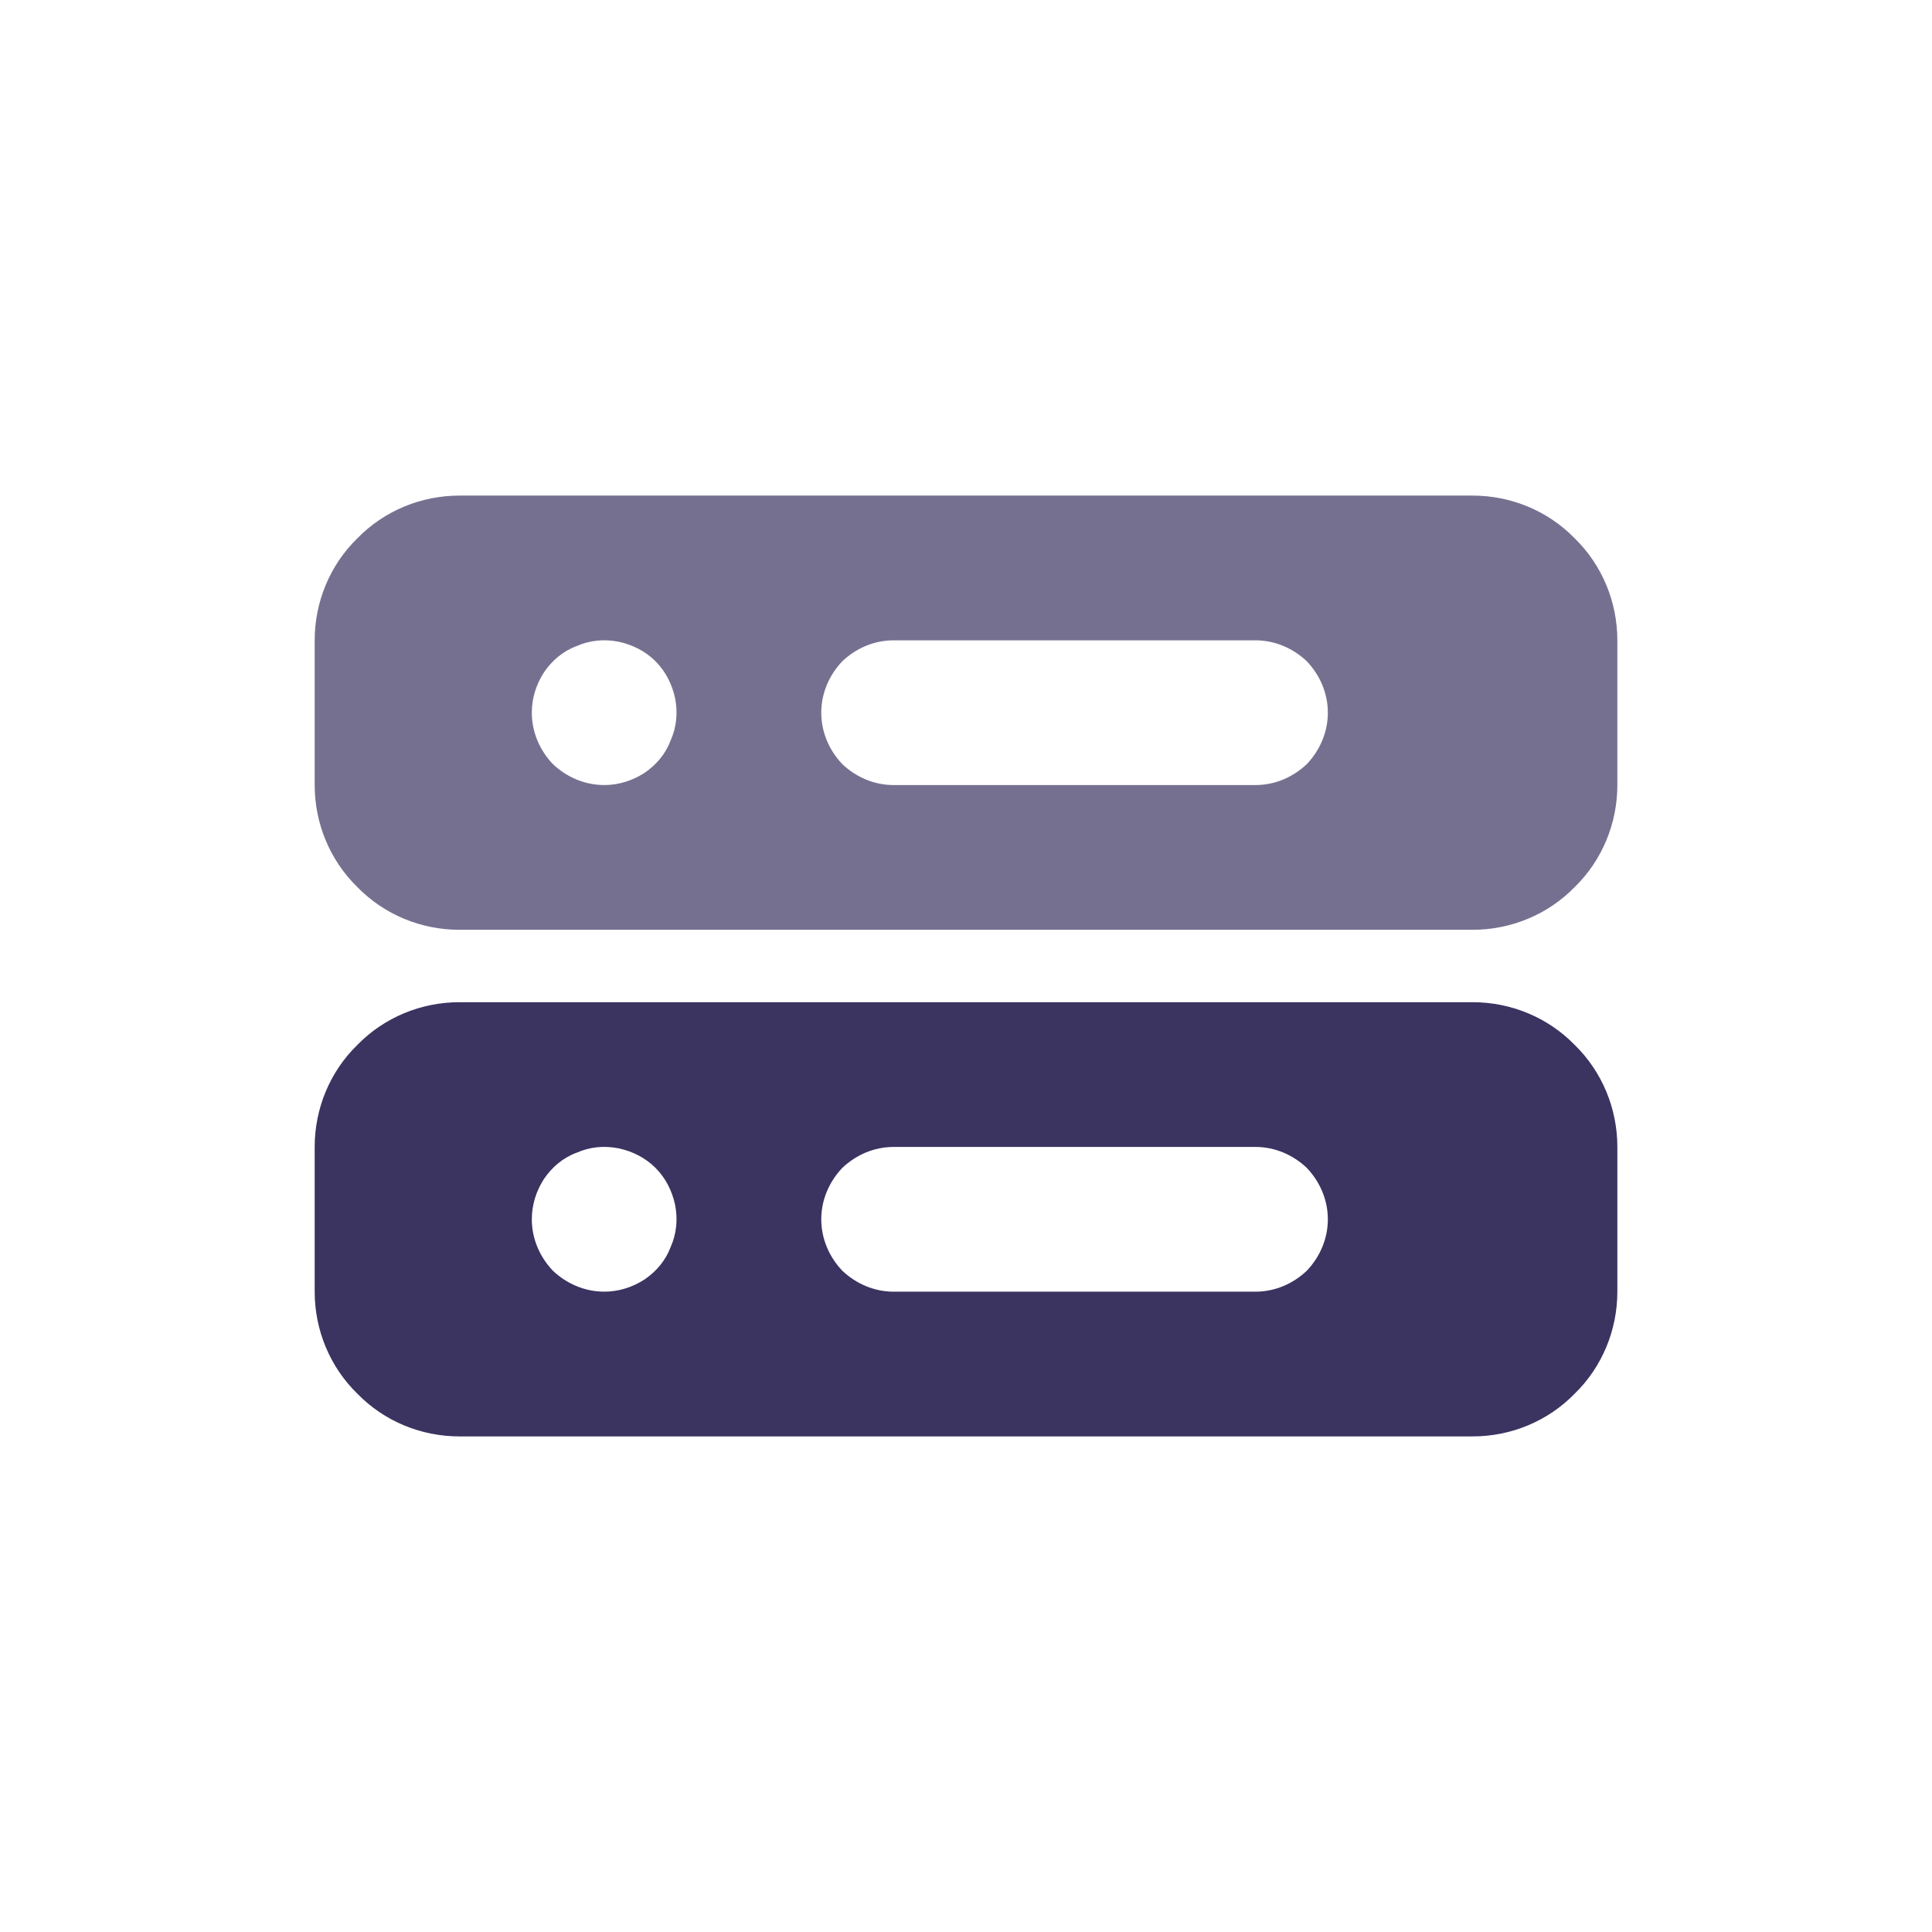
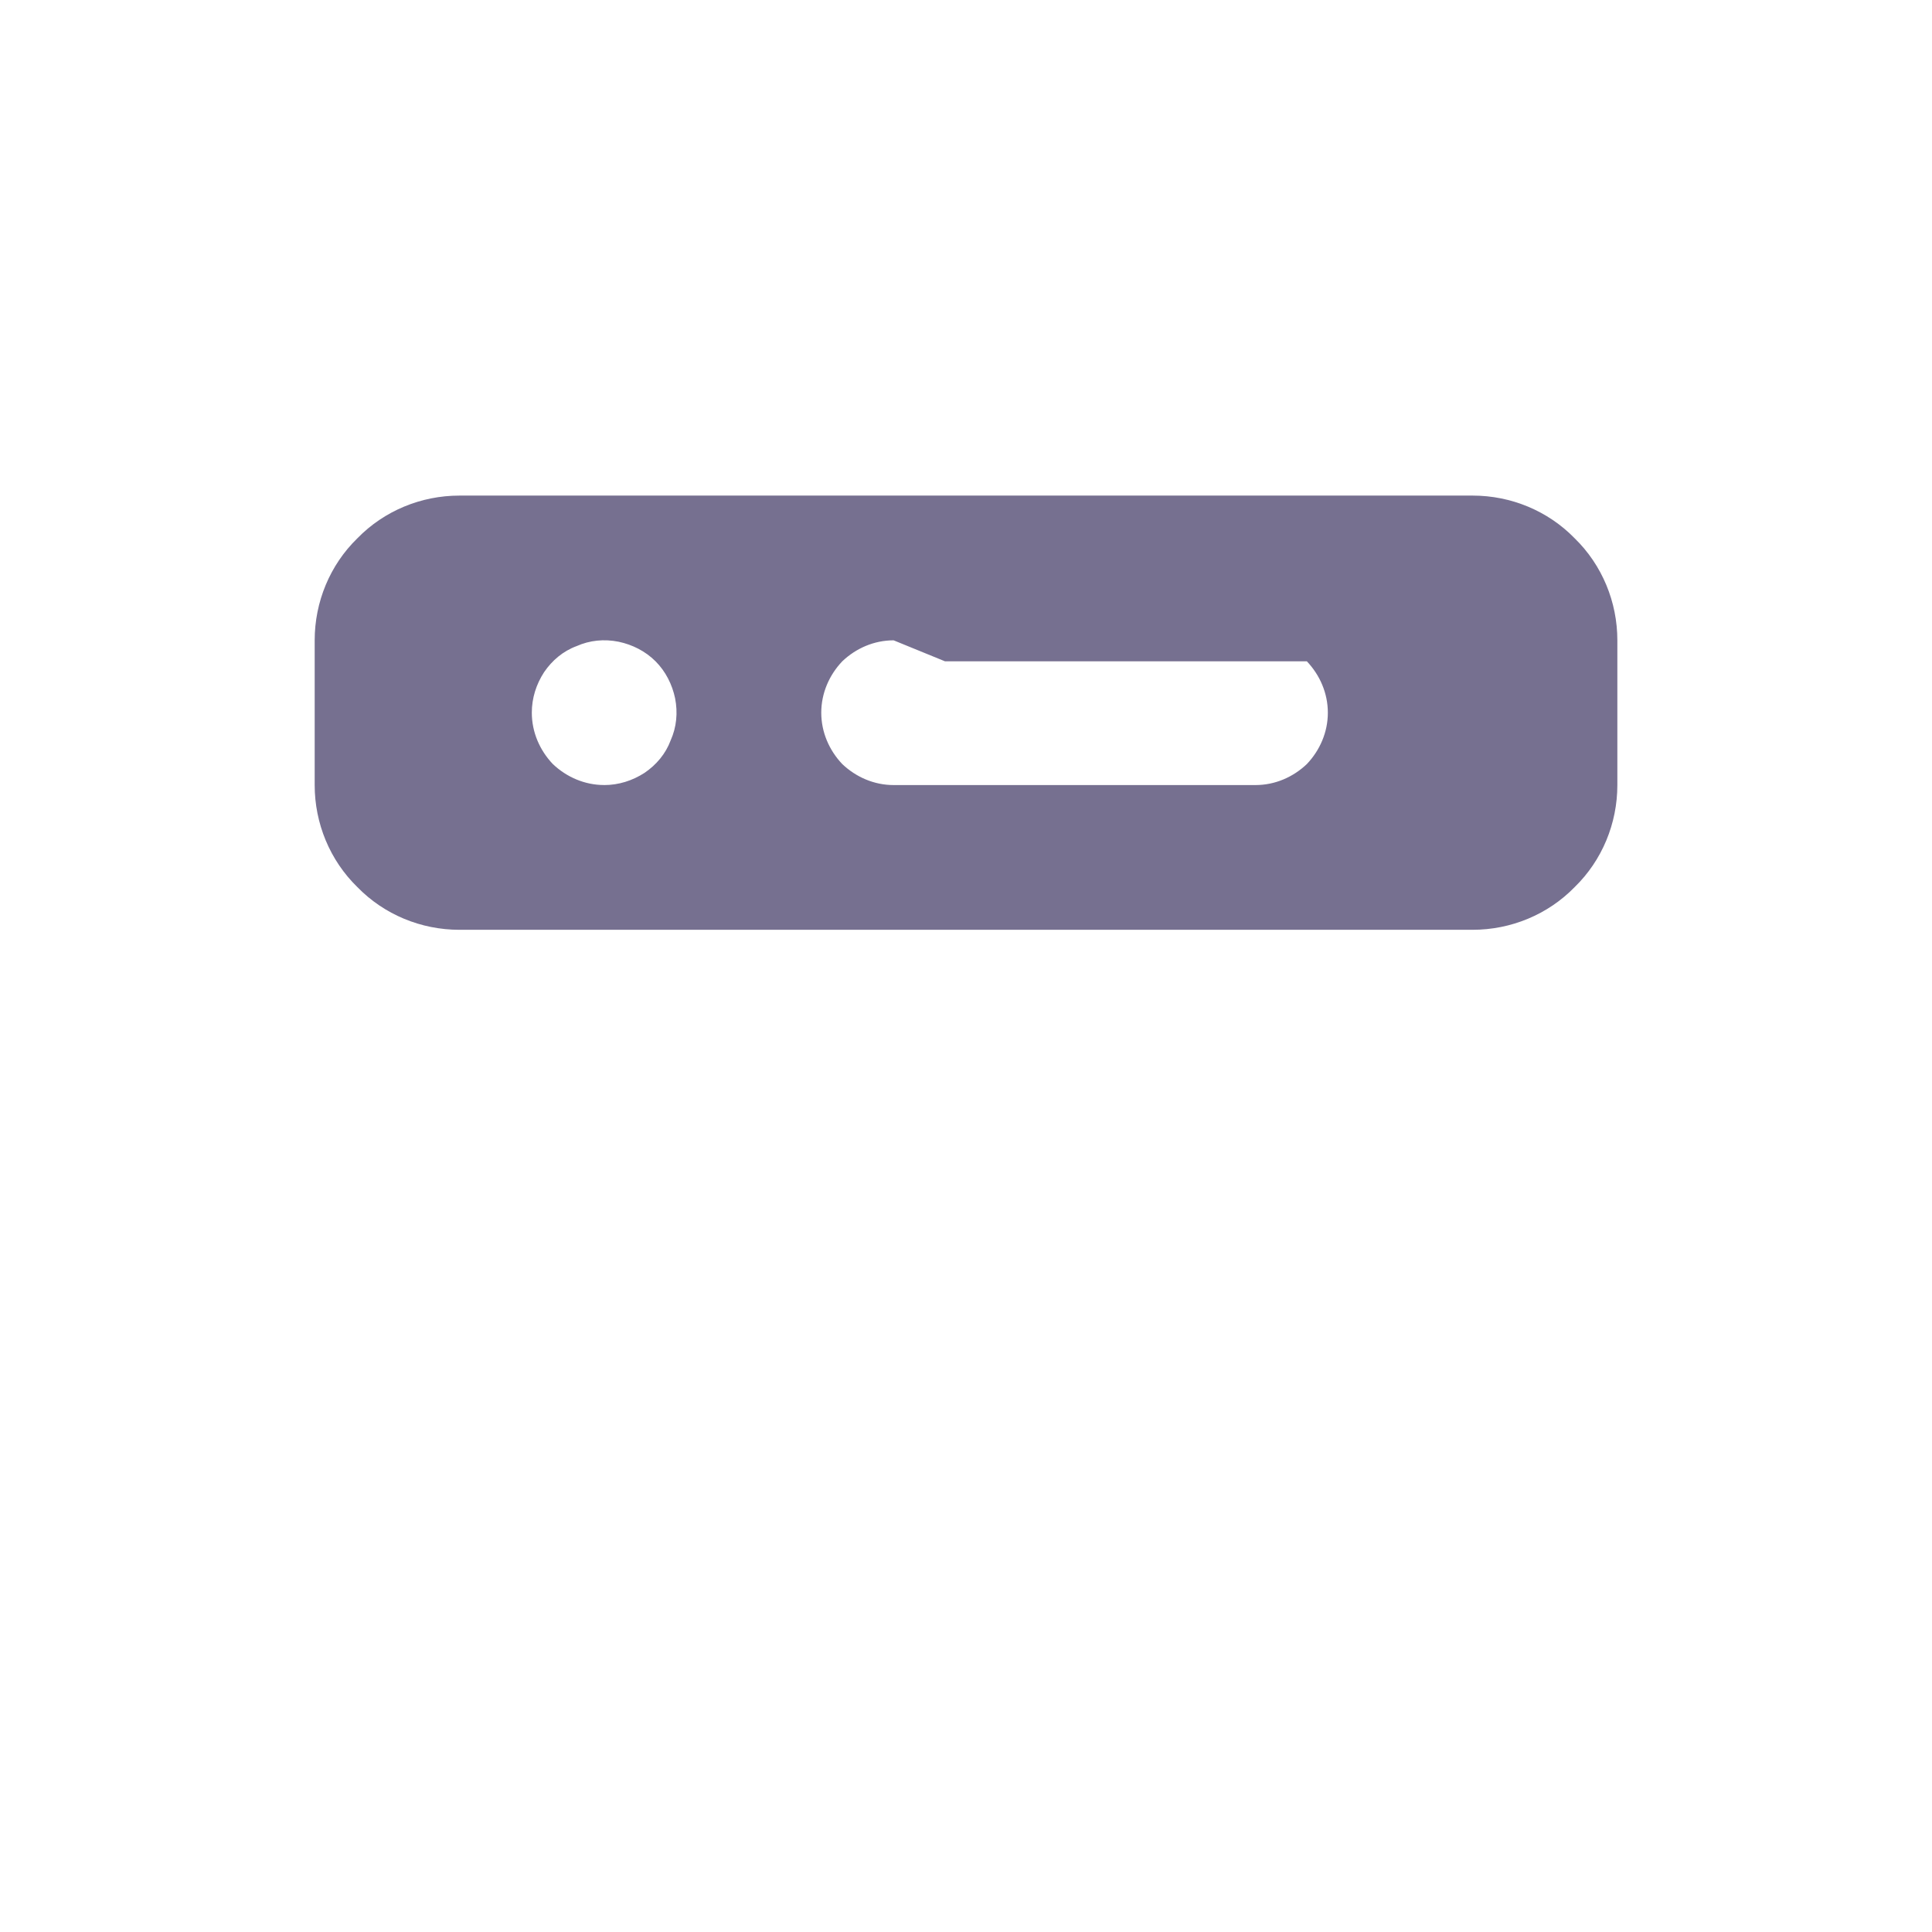
<svg xmlns="http://www.w3.org/2000/svg" id="a" width="657" height="657" viewBox="0 0 657 657">
-   <path d="M156.23,168.53h344.55c13.04,0,25.6,5.17,34.7,14.52,9.35,9.11,14.52,21.67,14.52,34.7v49.22c0,13.04-5.17,25.6-14.52,34.7-9.11,9.35-21.66,14.52-34.7,14.52H156.23c-13.04,0-25.6-5.17-34.7-14.52-9.35-9.11-14.52-21.67-14.52-34.7v-49.22c0-13.04,5.17-25.6,14.52-34.7,9.11-9.35,21.66-14.52,34.7-14.52ZM303.89,217.75c-6.65,0-12.8,2.7-17.47,7.14-4.43,4.67-7.14,10.83-7.14,17.47s2.71,12.8,7.14,17.47c4.67,4.43,10.83,7.14,17.47,7.14h123.05c6.65,0,12.8-2.7,17.47-7.14,4.43-4.67,7.14-10.83,7.14-17.47s-2.71-12.8-7.14-17.47c-4.67-4.43-10.83-7.14-17.47-7.14h-123.05ZM205.45,266.97c4.92,0,9.6-1.48,13.78-4.18,3.94-2.7,7.13-6.4,8.86-11.08,1.97-4.42,2.46-9.35,1.48-14.28-.99-4.67-3.2-9.1-6.65-12.55-3.45-3.45-7.87-5.66-12.55-6.65-4.92-.99-9.84-.49-14.27,1.48-4.67,1.72-8.37,4.91-11.07,8.86-2.71,4.18-4.18,8.86-4.18,13.78,0,6.65,2.71,12.8,7.14,17.47,4.67,4.43,10.83,7.14,17.47,7.14Z" fill="#767090" fill-rule="evenodd" stroke-width="0" />
-   <path d="M156.23,340.81h344.55c13.04,0,25.6,5.17,34.7,14.52,9.35,9.11,14.52,21.67,14.52,34.7v49.22c0,13.04-5.17,25.6-14.52,34.7-9.11,9.35-21.66,14.52-34.7,14.52H156.23c-13.04,0-25.6-5.17-34.7-14.52-9.35-9.11-14.52-21.67-14.52-34.7v-49.22c0-13.04,5.17-25.6,14.52-34.7,9.11-9.35,21.66-14.52,34.7-14.52ZM303.89,390.03c-6.65,0-12.8,2.7-17.47,7.14-4.43,4.67-7.14,10.83-7.14,17.47s2.71,12.8,7.14,17.47c4.67,4.43,10.83,7.14,17.47,7.14h123.05c6.65,0,12.8-2.7,17.47-7.14,4.43-4.67,7.14-10.83,7.14-17.47s-2.71-12.8-7.14-17.47c-4.67-4.43-10.83-7.14-17.47-7.14h-123.05ZM205.45,439.25c4.92,0,9.6-1.48,13.78-4.18,3.94-2.7,7.13-6.4,8.86-11.08,1.97-4.42,2.46-9.35,1.48-14.28-.99-4.67-3.2-9.1-6.65-12.55-3.45-3.45-7.87-5.66-12.55-6.65-4.92-.99-9.84-.49-14.27,1.48-4.67,1.72-8.37,4.91-11.07,8.86-2.71,4.18-4.18,8.86-4.18,13.78,0,6.65,2.71,12.8,7.14,17.47,4.67,4.43,10.83,7.14,17.47,7.14Z" fill="#3b3360" fill-rule="evenodd" stroke-width="0" />
+   <path d="M156.23,168.53h344.55c13.04,0,25.6,5.17,34.7,14.52,9.35,9.11,14.52,21.67,14.52,34.7v49.22c0,13.04-5.17,25.6-14.52,34.7-9.11,9.35-21.66,14.52-34.7,14.52H156.23c-13.04,0-25.6-5.17-34.7-14.52-9.35-9.11-14.52-21.67-14.52-34.7v-49.22c0-13.04,5.17-25.6,14.52-34.7,9.11-9.35,21.66-14.52,34.7-14.52ZM303.89,217.75c-6.65,0-12.8,2.7-17.47,7.14-4.43,4.67-7.14,10.83-7.14,17.47s2.71,12.8,7.14,17.47c4.67,4.43,10.83,7.14,17.47,7.14h123.05c6.65,0,12.8-2.7,17.47-7.14,4.43-4.67,7.14-10.83,7.14-17.47s-2.71-12.8-7.14-17.47h-123.05ZM205.45,266.97c4.92,0,9.6-1.48,13.78-4.18,3.94-2.7,7.13-6.4,8.86-11.08,1.97-4.42,2.46-9.35,1.48-14.28-.99-4.67-3.2-9.1-6.65-12.55-3.45-3.45-7.87-5.66-12.55-6.65-4.92-.99-9.84-.49-14.27,1.48-4.67,1.72-8.37,4.91-11.07,8.86-2.71,4.18-4.18,8.86-4.18,13.78,0,6.65,2.71,12.8,7.14,17.47,4.67,4.43,10.83,7.14,17.47,7.14Z" fill="#767090" fill-rule="evenodd" stroke-width="0" />
</svg>